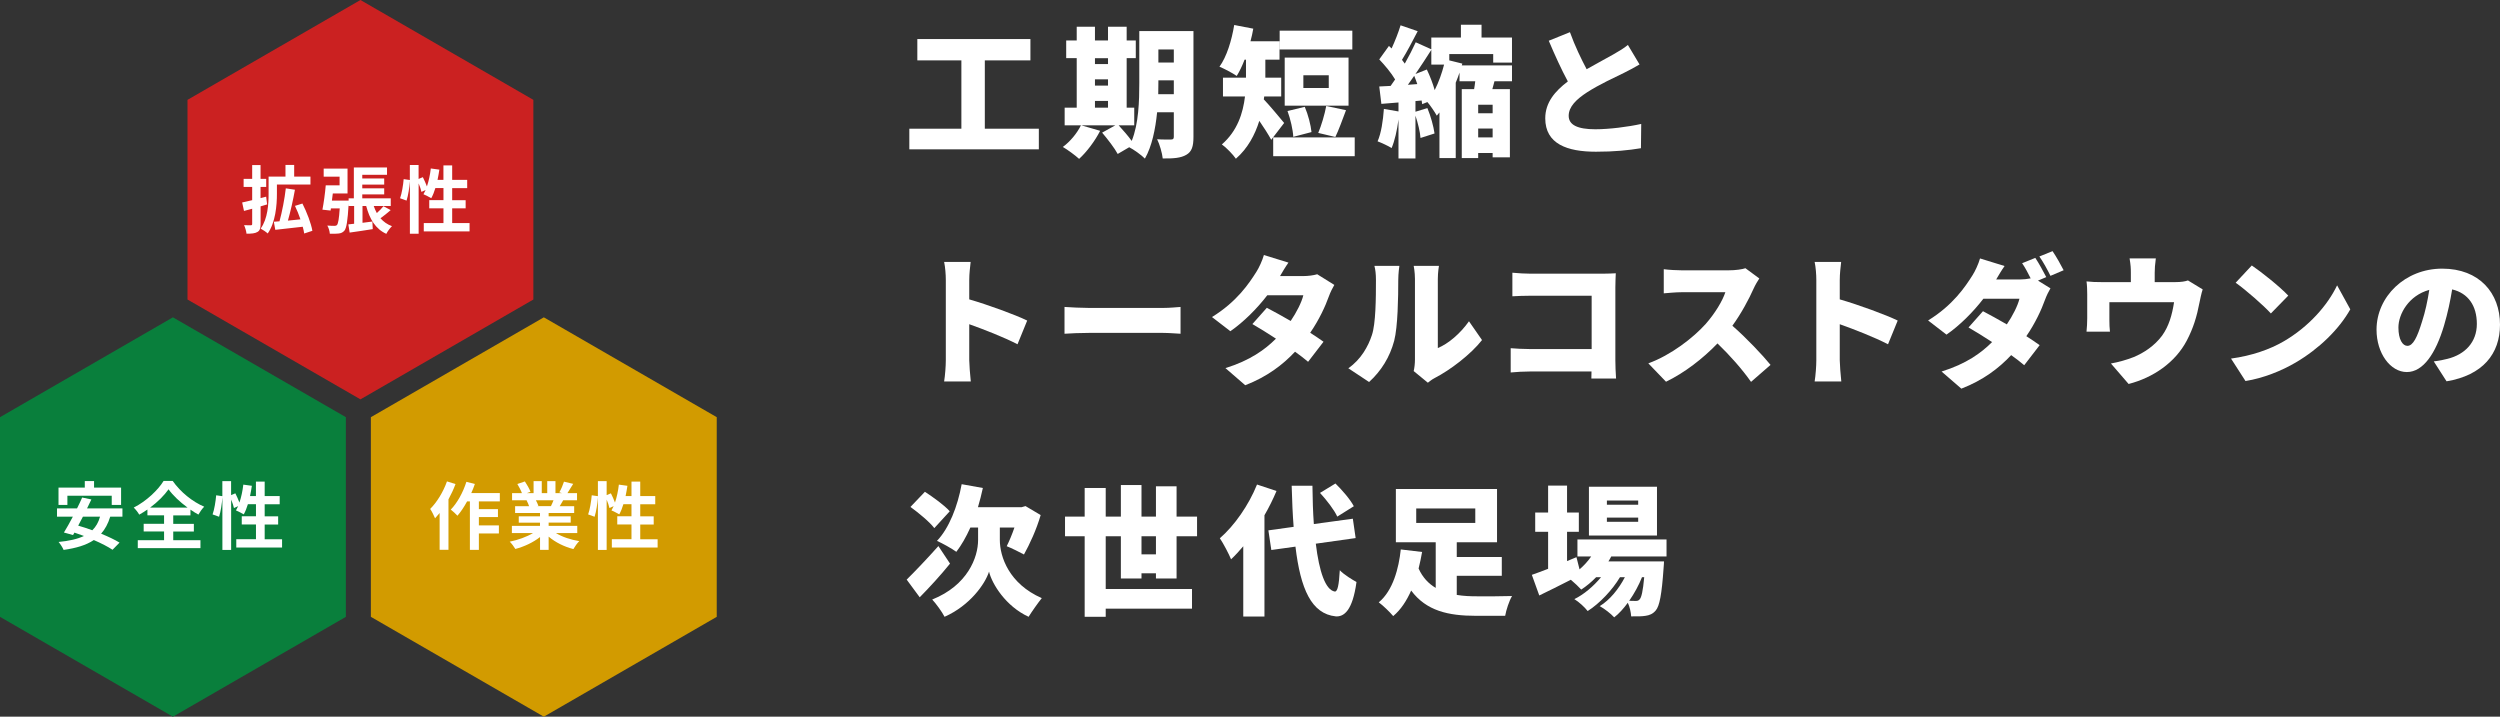
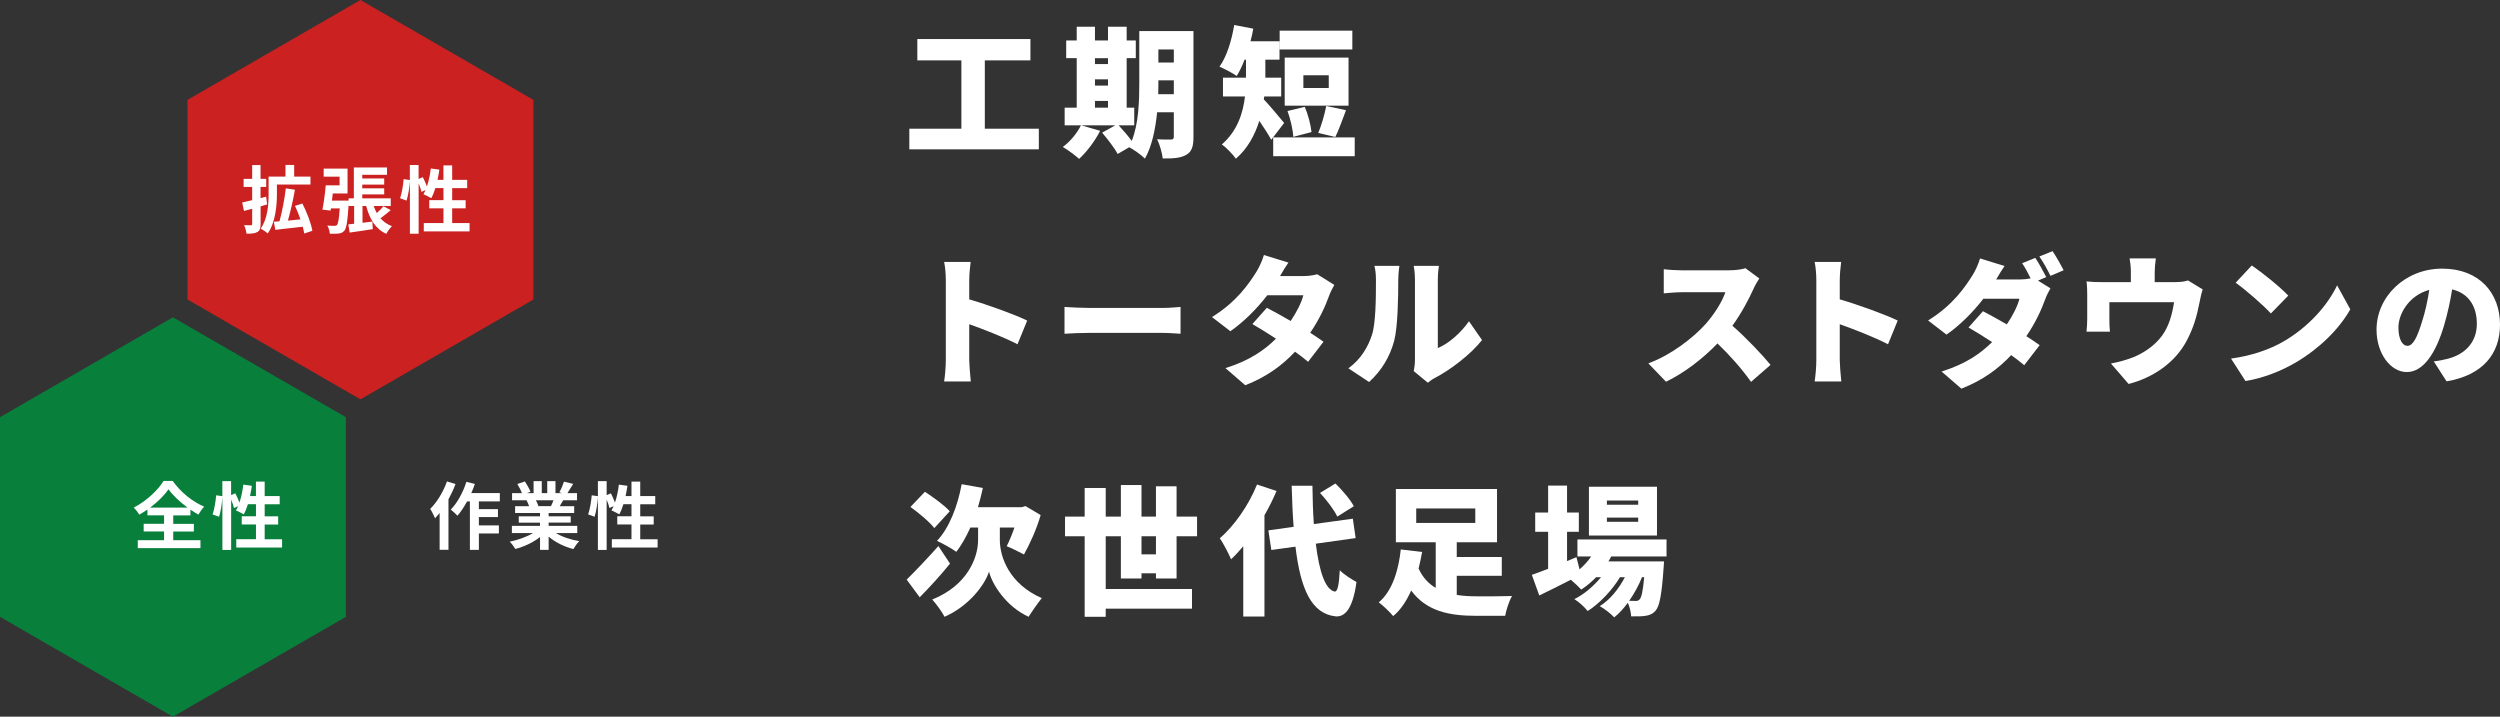
<svg xmlns="http://www.w3.org/2000/svg" id="b" viewBox="0 0 534.54 153.24">
  <rect x="0" y="0" width="534.54" height="153.24" fill="#333333" stroke="none" />
  <g id="c">
    <polygon points="40.09 21.35 40.09 64.04 77.07 85.39 114.04 64.04 114.04 21.35 77.07 0 40.09 21.35" style="fill:#cb2121; stroke-width:0px;" />
    <polygon points="0 89.2 0 131.89 36.97 153.24 73.95 131.89 73.95 89.2 36.97 67.85 0 89.2" style="fill:#097f3c; stroke-width:0px;" />
-     <polygon points="79.3 89.2 79.3 131.89 116.28 153.24 153.25 131.89 153.25 89.2 116.28 67.85 79.3 89.2" style="fill:#d29b00; stroke-width:0px;" />
-     <path d="M23.57,110.47c-.46,1.5-1.1,2.68-1.95,3.64,1.53.63,2.94,1.29,3.94,1.91l-1.5,1.53c-.96-.65-2.41-1.39-4-2.08-1.67,1.12-3.81,1.73-6.46,2.11-.17-.44-.71-1.29-1.07-1.7,2.2-.22,4-.6,5.42-1.28-.69-.25-1.37-.5-2.03-.72l-.3.52-1.95-.54c.57-.91,1.23-2.11,1.91-3.39h-3.39v-1.76h4.28c.41-.8.79-1.61,1.1-2.33l1.97.41c-.28.61-.6,1.26-.93,1.92h7.57v1.76h-2.61ZM14.42,107.96h-1.91v-3.7h5.62v-1.4h1.98v1.4h5.78v3.7h-2v-1.97h-9.48v1.97ZM17.73,110.47c-.33.66-.68,1.31-1.01,1.92.96.27,1.98.61,3.02.99.77-.76,1.32-1.7,1.65-2.91h-3.67Z" style="fill:#fff; stroke-width:0px;" />
    <path d="M37.03,115.51h5.83v1.69h-13.4v-1.69h5.62v-1.87h-4.36v-1.64h4.36v-1.81h-3.56v-1.24c-.57.39-1.15.76-1.75,1.09-.24-.44-.76-1.12-1.18-1.51,2.69-1.35,5.23-3.78,6.39-5.7h1.94c1.68,2.39,4.25,4.46,6.74,5.51-.49.5-.9,1.1-1.24,1.69-.57-.31-1.13-.66-1.7-1.06v1.23h-3.68v1.81h4.41v1.64h-4.41v1.87ZM40.1,108.53c-1.64-1.2-3.15-2.63-4.06-3.91-.9,1.28-2.3,2.69-3.94,3.91h8Z" style="fill:#fff; stroke-width:0px;" />
    <path d="M60.31,115.29v1.78h-9.79v-1.78h4.21v-3.15h-3.04v-1.75h3.04v-2.58h-1.73c-.24.82-.55,1.57-.88,2.17-.38-.24-1.23-.66-1.67-.85.16-.28.31-.58.47-.91l-.9.41c-.09-.47-.33-1.17-.6-1.81v10.76h-1.87v-11.26c-.09,1.32-.35,3.05-.71,4.17l-1.39-.5c.38-1.04.66-2.8.77-4.09l1.32.19v-3.21h1.87v2.98l.91-.38c.31.61.65,1.37.87,1.98.39-1.15.68-2.5.83-3.84l1.83.25c-.11.74-.24,1.48-.39,2.19h1.26v-3.09h1.87v3.09h3.21v1.76h-3.21v2.58h2.88v1.75h-2.88v3.15h3.72Z" style="fill:#fff; stroke-width:0px;" />
    <path d="M97.4,103.49c-.41,1.1-.93,2.22-1.51,3.28v10.79h-1.89v-7.87c-.33.39-.66.79-.98,1.13-.17-.46-.71-1.53-1.04-2,1.43-1.42,2.8-3.65,3.59-5.89l1.83.57ZM102.39,107.21v1.65h4.08v1.7h-4.08v1.78h4.28v1.73h-4.28v3.5h-1.92v-10.36h-.6c-.63,1.17-1.35,2.24-2.06,3.06-.3-.35-1.04-1.01-1.43-1.31,1.39-1.42,2.63-3.68,3.34-5.94l1.81.46c-.22.66-.47,1.31-.77,1.95h6.11v1.78h-4.47Z" style="fill:#fff; stroke-width:0px;" />
    <path d="M118.87,113.98c1.34.82,3.17,1.43,4.99,1.72-.43.41-.98,1.2-1.26,1.7-1.94-.49-3.84-1.43-5.29-2.66v2.83h-1.84v-2.74c-1.46,1.15-3.4,2.06-5.28,2.55-.27-.46-.8-1.18-1.2-1.56,1.76-.36,3.62-1.02,4.98-1.84h-4.52v-1.54h6.01v-.69h-4.54v-1.35h4.54v-.71h-5.32v-1.46h2.99c-.12-.39-.33-.87-.54-1.23l.19-.03h-3.29v-1.53h2.11c-.22-.6-.63-1.35-.98-1.95l1.61-.55c.46.68.98,1.61,1.2,2.22l-.77.28h1.43v-2.57h1.75v2.57h1.17v-2.57h1.76v2.57h1.4l-.57-.17c.38-.65.77-1.59.99-2.28l1.97.47c-.44.72-.87,1.43-1.23,1.98h2.05v1.53h-2.96c-.25.46-.5.88-.74,1.26h3.09v1.46h-5.46v.71h4.72v1.35h-4.72v.69h6.12v1.54h-4.57ZM114.58,106.96c.22.41.43.88.54,1.21l-.27.05h2.95c.19-.38.38-.83.55-1.26h-3.76Z" style="fill:#fff; stroke-width:0px;" />
    <path d="M140.61,115.29v1.78h-9.79v-1.78h4.2v-3.15h-3.04v-1.75h3.04v-2.58h-1.73c-.24.82-.55,1.57-.88,2.17-.38-.24-1.23-.66-1.67-.85.16-.28.32-.58.47-.91l-.9.41c-.1-.47-.33-1.17-.6-1.81v10.76h-1.87v-11.26c-.09,1.32-.35,3.05-.71,4.17l-1.38-.5c.38-1.04.66-2.8.77-4.09l1.32.19v-3.21h1.87v2.98l.91-.38c.31.61.65,1.37.87,1.98.39-1.15.68-2.5.83-3.84l1.83.25c-.11.74-.24,1.48-.39,2.19h1.26v-3.09h1.87v3.09h3.21v1.76h-3.21v2.58h2.88v1.75h-2.88v3.15h3.72Z" style="fill:#fff; stroke-width:0px;" />
    <path d="M57.12,43.71c-.46.14-.93.27-1.4.41v3.75c0,.93-.16,1.43-.66,1.72-.52.32-1.26.38-2.35.38-.05-.5-.28-1.31-.52-1.83.61.03,1.26.03,1.46.02.19,0,.27-.06.27-.3v-3.23l-1.75.47-.39-1.81c.6-.13,1.34-.3,2.14-.49v-2.83h-1.83v-1.72h1.83v-2.96h1.79v2.96h1.21v1.72h-1.21v2.39l1.2-.31.21,1.67ZM59.21,41.42c0,2.46-.3,6.16-1.97,8.5-.32-.31-1.09-.83-1.51-1.04,1.54-2.14,1.7-5.28,1.7-7.48v-3.64h3.61v-2.49h1.86v2.49h3.48v1.7h-7.17v1.95ZM65.04,49.91c-.06-.43-.17-.91-.31-1.43-2.08.24-4.25.49-5.87.66l-.31-1.73,1.21-.09c.55-2,1.1-4.85,1.35-7.05l1.95.3c-.39,2.22-.96,4.71-1.5,6.6.87-.09,1.78-.17,2.68-.27-.33-.98-.74-1.98-1.17-2.88l1.59-.5c.95,1.86,1.86,4.25,2.13,5.83l-1.75.58Z" style="fill:#fff; stroke-width:0px;" />
    <path d="M83.54,44.92c-.72.63-1.51,1.26-2.19,1.75.65.74,1.45,1.32,2.46,1.69-.41.38-.96,1.13-1.21,1.64-2.33-1.06-3.57-3.17-4.3-5.95h-.79v3.59c.69-.08,1.4-.17,2.11-.27l.08,1.62c-1.72.28-3.53.54-4.94.74l-.28-1.75,1.24-.14v-3.8h-1.17v-.44c-.22,3.64-.46,5.17-.91,5.72-.35.39-.72.55-1.23.61-.41.06-1.15.06-1.89.05-.03-.54-.24-1.28-.54-1.75.65.05,1.23.06,1.53.06.24,0,.39-.03.55-.19.24-.3.43-1.26.58-3.54h-1.89l-.06.46-1.75-.19c.27-1.37.57-3.51.71-5.2h2.96v-1.86h-3.4v-1.72h5.1v5.31h-3.15c-.06.52-.13,1.02-.19,1.53h3.57v-.49h1.12v-6.6h7.09v1.57h-5.29v.79h4.69v1.31h-4.69v.79h4.69v1.31h-4.69v.83h6.09v1.64h-3.64c.19.54.41,1.06.66,1.51.54-.47,1.07-1.02,1.42-1.46l1.54.83Z" style="fill:#fff; stroke-width:0px;" />
    <path d="M100.4,47.69v1.78h-9.79v-1.78h4.21v-3.15h-3.04v-1.75h3.04v-2.58h-1.73c-.24.82-.55,1.57-.88,2.17-.38-.24-1.23-.66-1.67-.85.16-.28.31-.58.47-.91l-.9.41c-.09-.47-.33-1.17-.6-1.81v10.76h-1.87v-11.26c-.09,1.32-.35,3.05-.71,4.17l-1.39-.5c.38-1.04.66-2.8.77-4.09l1.32.19v-3.21h1.87v2.98l.91-.38c.31.61.65,1.37.87,1.98.39-1.15.68-2.5.83-3.84l1.83.25c-.11.74-.24,1.48-.39,2.19h1.26v-3.09h1.87v3.09h3.21v1.76h-3.21v2.58h2.88v1.75h-2.88v3.15h3.72Z" style="fill:#fff; stroke-width:0px;" />
    <path d="M222.12,27.52v4.41h-27.69v-4.41h11.13v-14.61h-9.42v-4.56h24.18v4.56h-9.75v14.61h11.55Z" style="fill:#fff; stroke-width:0px;" />
    <path d="M255.18,29.29c0,2.01-.36,3.15-1.53,3.81-1.17.69-2.76.81-5.04.78-.12-1.14-.66-3.03-1.2-4.11,1.11.09,2.55.06,2.97.06.45,0,.6-.15.6-.6v-5.22h-3.57c-.36,3.57-1.11,7.29-2.61,9.9-.69-.72-2.4-1.95-3.36-2.43l-2.46,1.44c-.63-1.2-2.13-3.15-3.33-4.56l2.82-1.56h-7.26l4.02,1.17c-1.11,2.19-2.91,4.56-4.5,6-.81-.75-2.49-1.98-3.48-2.55,1.56-1.14,3.03-2.91,3.87-4.62h-3.48v-3.78h2.58v-10.59h-2.25v-3.78h2.25v-2.94h3.9v2.94h2.79v-2.94h3.99v2.94h1.95v3.78h-1.95v10.59h1.62v3.78h-3.33c.93,1.02,2.04,2.28,2.79,3.33,1.5-3.69,1.62-8.61,1.62-12.39V6.64h11.58v22.65ZM234.12,12.44v1.26h2.79v-1.26h-2.79ZM234.12,18.31h2.79v-1.35h-2.79v1.35ZM234.12,23.02h2.79v-1.44h-2.79v1.44ZM250.98,20.14v-2.97h-3.3v.57c0,.75,0,1.56-.03,2.4h3.33ZM247.68,10.58v2.79h3.3v-2.79h-3.3Z" style="fill:#fff; stroke-width:0px;" />
    <path d="M271.81,29.89c-.63-1.17-1.62-2.7-2.55-4.05-.93,3-2.49,5.91-5.01,8.1-.57-.87-2.19-2.52-3-3.06,3.33-2.88,4.53-6.72,4.95-10.26h-4.71v-4.02h4.92v-3.84h-.3c-.51,1.32-1.08,2.52-1.68,3.48-.84-.6-2.7-1.56-3.69-1.98,1.53-2.1,2.61-5.58,3.15-8.91l4.08.78c-.15.9-.36,1.8-.6,2.7h6.21v3.93h-3.03v3.84h3.39v4.02h-3.63l-.09.63c1.2,1.23,3.72,4.29,4.35,5.04l-2.76,3.6ZM289.66,29.38v4.02h-17.43v-4.02h17.43ZM289.15,10.58h-15.54v-4.02h15.54v4.02ZM288.34,22.6h-13.65v-10.29h13.65v10.29ZM276.52,29.26c-.06-1.47-.6-3.81-1.23-5.52l3.69-.9c.72,1.68,1.29,3.9,1.44,5.4l-3.9,1.02ZM284.11,16.09h-5.43v2.73h5.43v-2.73ZM281.86,28.42c.66-1.56,1.38-3.96,1.71-5.76l4.23.9c-.81,2.16-1.59,4.32-2.28,5.73l-3.66-.87Z" style="fill:#fff; stroke-width:0px;" />
-     <path d="M319.27,13.39v-1.83h-9.39v1.35l2.79.69-.12.39h10.74v3.39h-3.75l-.45,1.68h3.75v14.58h-3.69v-.93h-3.09v1.08h-3.51v-14.73h2.64c.09-.54.18-1.11.24-1.68h-3.36v-1.86c-.24.72-.51,1.44-.81,2.16v16.11h-3.48v-9.75c-.18.24-.39.48-.57.69-.45-.81-1.38-2.19-2.01-2.91l-1.11.45c-.03-.24-.06-.51-.12-.78l-1.32.12v2.28l2.55-.78c.72,1.71,1.32,3.93,1.53,5.43l-3,.96c-.09-1.29-.54-3.15-1.08-4.77v9.15h-3.63v-8.34c-.3,2.34-.81,4.56-1.47,6.12-.69-.45-2.19-1.14-3-1.44.78-1.74,1.17-4.44,1.35-6.93l3.12.54v-1.92c-1.29.09-2.55.21-3.66.3l-.45-3.72c.72-.03,1.56-.09,2.43-.12.33-.45.63-.9.96-1.38-.81-1.38-2.19-3.03-3.39-4.29l2.07-2.88.57.54c.75-1.62,1.47-3.48,1.92-4.95l3.66,1.26c-1.11,2.13-2.31,4.44-3.36,6.12.21.27.42.54.6.81.9-1.59,1.71-3.18,2.34-4.56l3.33,1.5v-2.52h6.33v-2.73h4.41v2.73h6.51v5.37h-4.02ZM303.04,17.98c-.21-.6-.42-1.2-.66-1.77-.45.66-.93,1.29-1.35,1.92l2.01-.15ZM305.08,14.86c.66,1.38,1.29,3,1.68,4.41.87-1.71,1.56-3.69,2.01-5.46h-2.73v-3.15c-1.05,1.65-2.22,3.45-3.39,5.16l2.43-.96ZM319.15,22.39h-3.09v1.83h3.09v-1.83ZM319.15,29.38v-1.89h-3.09v1.89h3.09Z" style="fill:#fff; stroke-width:0px;" />
-     <path d="M350.56,13.78c-1.05.63-2.13,1.2-3.33,1.8-1.77.87-5.25,2.46-7.86,4.14-2.31,1.5-3.96,3.09-3.96,5.04s1.89,2.88,5.7,2.88c2.94,0,6.99-.51,9.81-1.14l-.06,5.19c-2.7.45-5.67.75-9.63.75-6.12,0-10.83-1.65-10.83-7.14,0-3.39,2.1-5.82,4.83-7.89-1.38-2.55-2.76-5.58-4.08-8.7l4.53-1.83c1.08,3,2.4,5.7,3.57,7.92,2.19-1.26,4.44-2.43,5.73-3.18,1.26-.72,2.22-1.29,3.09-2.01l2.49,4.17Z" style="fill:#fff; stroke-width:0px;" />
    <path d="M217.56,73.61c-3.03-1.56-7.14-3.15-10.32-4.29v7.71c0,.81.18,3.18.33,4.53h-5.7c.21-1.29.36-3.3.36-4.53v-17.13c0-1.2-.12-2.76-.36-3.9h5.67c-.12,1.14-.3,2.46-.3,3.9v4.11c4.05,1.17,9.87,3.3,12.39,4.53l-2.07,5.07Z" style="fill:#fff; stroke-width:0px;" />
    <path d="M227.61,65.63c1.2.09,3.72.21,5.19.21h15.93c1.35,0,2.82-.15,3.69-.21v5.73c-.78-.03-2.46-.18-3.69-.18h-15.93c-1.71,0-3.96.09-5.19.18v-5.73Z" style="fill:#fff; stroke-width:0px;" />
    <path d="M285.3,60.92c-.39.66-.84,1.56-1.17,2.46-.75,2.1-2.07,4.98-3.99,7.77,1.11.72,2.1,1.38,2.85,1.92l-3.3,4.29c-.72-.63-1.71-1.38-2.79-2.16-2.64,2.82-6,5.37-10.65,7.17l-4.23-3.66c5.28-1.65,8.46-3.96,10.8-6.3-1.83-1.2-3.63-2.31-5.04-3.12l3.09-3.48c1.47.78,3.3,1.77,5.1,2.82,1.26-1.86,2.34-3.99,2.7-5.49h-7.71c-2.19,2.85-5.07,5.73-7.89,7.68l-3.93-3.03c5.31-3.27,7.92-7.17,9.51-9.69.54-.84,1.26-2.4,1.59-3.57l5.25,1.62c-.66.93-1.35,2.1-1.8,2.88h4.98c.99,0,2.19-.15,2.97-.39l3.66,2.28Z" style="fill:#fff; stroke-width:0px;" />
    <path d="M288.29,78.74c2.73-1.89,4.26-4.71,5.04-7.08.84-2.46.87-7.98.87-11.73,0-1.41-.12-2.28-.33-3.09h5.34s-.24,1.59-.24,3.03c0,3.69-.09,9.96-.87,12.99-.93,3.48-2.76,6.45-5.37,8.82l-4.44-2.94ZM302.27,79.34c.15-.63.27-1.56.27-2.49v-17.22c0-1.47-.27-2.79-.27-2.79h5.4s-.24,1.35-.24,2.82v14.76c2.25-.93,4.8-3.09,6.66-5.73l2.79,4.02c-2.43,3.09-6.81,6.42-10.14,8.13-.69.36-1.02.69-1.44.99l-3.03-2.49Z" style="fill:#fff; stroke-width:0px;" />
-     <path d="M340.26,80.93l.03-1.5h-13.17c-1.14,0-3.03.09-4.11.21v-5.19c1.17.09,2.55.18,3.96.18h13.35v-11.4h-12.99c-1.35,0-3.03.06-3.96.12v-5.04c1.2.12,2.88.21,3.96.21h15.3c.96,0,2.4-.06,2.85-.09-.03.72-.09,2.04-.09,3.03v15.57c0,1.02.06,2.73.15,3.9h-5.28Z" style="fill:#fff; stroke-width:0px;" />
    <path d="M376.17,59.54c-.27.39-.9,1.44-1.23,2.19-.99,2.22-2.58,5.22-4.53,7.92,2.91,2.52,6.51,6.33,8.16,8.37l-4.17,3.63c-1.92-2.73-4.47-5.61-7.17-8.22-3.15,3.27-7.08,6.3-11.01,8.19l-3.78-3.93c4.86-1.77,9.6-5.46,12.27-8.43,1.95-2.22,3.57-4.86,4.2-6.78h-9.33c-1.35,0-3,.18-3.84.24v-5.16c1.05.15,2.97.24,3.84.24h10.02c1.5,0,2.91-.21,3.6-.45l2.97,2.19Z" style="fill:#fff; stroke-width:0px;" />
    <path d="M403.69,73.61c-3.03-1.56-7.14-3.15-10.32-4.29v7.71c0,.81.18,3.18.33,4.53h-5.7c.21-1.29.36-3.3.36-4.53v-17.13c0-1.2-.12-2.76-.36-3.9h5.67c-.12,1.14-.3,2.46-.3,3.9v4.11c4.05,1.17,9.87,3.3,12.39,4.53l-2.07,5.07Z" style="fill:#fff; stroke-width:0px;" />
    <path d="M435.75,60l2.67,1.65c-.39.66-.84,1.56-1.17,2.46-.75,2.1-2.07,4.98-3.99,7.77,1.11.72,2.1,1.38,2.85,1.92l-3.3,4.29c-.72-.63-1.71-1.38-2.79-2.16-2.64,2.82-6,5.37-10.65,7.17l-4.23-3.66c5.28-1.65,8.46-3.96,10.8-6.3-1.83-1.2-3.63-2.31-5.04-3.12l3.09-3.48c1.47.78,3.3,1.77,5.1,2.82,1.26-1.86,2.34-3.99,2.7-5.49h-7.71c-2.19,2.85-5.07,5.73-7.89,7.68l-3.93-3.03c5.31-3.27,7.92-7.17,9.51-9.69.54-.84,1.26-2.4,1.59-3.57l5.25,1.62c-.66.93-1.35,2.1-1.8,2.88h4.98c.78,0,1.68-.09,2.4-.24-.54-1.08-1.2-2.34-1.83-3.24l2.82-1.14c.75,1.11,1.8,3.06,2.34,4.11l-1.77.75ZM438.87,53.7c.78,1.14,1.86,3.06,2.37,4.08l-2.82,1.2c-.6-1.23-1.56-3-2.37-4.14l2.82-1.14Z" style="fill:#fff; stroke-width:0px;" />
    <path d="M470.97,61.88c-.27.78-.54,2.1-.66,2.7-.6,3.15-1.35,5.58-2.73,8.22-2.46,4.71-7.2,7.95-12.45,9.3l-3.78-4.38c1.56-.27,3.48-.81,4.89-1.38,2.16-.9,4.44-2.4,6.06-4.59,1.44-2.01,2.13-4.41,2.55-7.14h-13.83v3.84c0,.75.03,1.8.12,2.46h-5.01c.09-.87.15-1.92.15-2.85v-5.16c0-.69-.03-1.98-.15-2.73,1.11.12,2.01.15,3.21.15h6.27v-2.01c0-.99-.03-1.56-.27-3.06h5.61c-.18,1.5-.24,2.07-.24,3.06v2.01h4.38c1.32,0,2.13-.15,2.73-.36l3.15,1.92Z" style="fill:#fff; stroke-width:0px;" />
    <path d="M488.25,73.01c5.4-3.12,9.45-7.77,11.46-12l2.82,5.13c-2.4,4.26-6.66,8.43-11.67,11.37-3.06,1.8-6.96,3.36-10.74,3.96l-3.09-4.8c4.41-.6,8.28-1.95,11.22-3.66ZM489.27,63.21l-3.72,3.81c-1.59-1.74-5.37-5.04-7.53-6.57l3.45-3.69c2.07,1.41,6,4.53,7.8,6.45Z" style="fill:#fff; stroke-width:0px;" />
    <path d="M520.38,77.27c1.26-.15,2.07-.33,2.91-.54,3.78-.93,6.3-3.57,6.3-7.47s-1.86-6.57-5.28-7.38c-.39,2.4-.93,5.01-1.74,7.74-1.77,5.94-4.44,9.93-7.95,9.93s-6.48-3.99-6.48-9.06c0-7.05,6.09-13.05,14.04-13.05s12.36,5.22,12.36,11.97c0,6.24-3.69,10.83-11.43,12.12l-2.73-4.26ZM519.42,61.98c-4.41,1.2-6.6,5.19-6.6,8.04,0,2.58.9,3.93,1.92,3.93,1.2,0,2.1-1.8,3.15-5.25.66-2.01,1.17-4.38,1.53-6.72Z" style="fill:#fff; stroke-width:0px;" />
    <path d="M203.13,120.51c-1.98,2.46-4.41,5.1-6.48,7.2l-2.79-3.78c1.65-1.62,4.32-4.41,6.78-7.17l2.49,3.75ZM199.77,112.92c-.99-1.32-3.33-3.24-5.1-4.53l3.09-3.24c1.74,1.14,4.17,2.88,5.31,4.17l-3.3,3.6ZM213.78,115.44c0,3.63,1.98,9.39,8.97,12.45-.84,1.05-2.13,2.88-2.82,3.99-4.86-2.22-7.83-7.02-8.46-9.66-.81,2.61-4.08,7.26-9.51,9.66-.51-1.02-1.89-2.91-2.64-3.69,7.56-3.03,9.81-9,9.81-12.72v-2.67h-1.65c-.9,2.01-1.92,3.78-3,5.19-.93-.69-3-1.83-4.14-2.34,2.58-2.7,4.41-7.35,5.28-12.12l4.53.81c-.3,1.41-.66,2.79-1.05,4.11h9.33l.84-.24,3.24,1.92c-.9,3.12-2.34,6.21-3.57,8.43-.9-.48-2.67-1.38-3.69-1.77.51-1.02,1.14-2.49,1.65-3.99h-3.12v2.64Z" style="fill:#fff; stroke-width:0px;" />
    <path d="M247.16,123.69v-1.11h-3.09v1.11h-4.41v-9.03h-3.24v11.28h18.45v4.2h-18.45v1.74h-4.5v-17.22h-4.2v-4.2h4.2v-6.12h4.5v6.12h3.24v-6.75h4.41v6.75h3.09v-6.48h4.41v6.48h4.38v4.2h-4.38v9.03h-4.41ZM247.16,118.53v-3.87h-3.09v3.87h3.09Z" style="fill:#fff; stroke-width:0px;" />
    <path d="M272.94,104.98c-.72,1.71-1.59,3.48-2.58,5.19v21.66h-4.53v-15.03c-.87,1.02-1.74,1.98-2.61,2.79-.42-1.05-1.65-3.42-2.4-4.5,3.12-2.7,6.18-7.08,7.95-11.49l4.17,1.38ZM281.34,116.25c.72,5.97,2.07,9.9,4.05,10.23.6.06.9-1.35,1.08-4.56.84.93,2.79,2.1,3.57,2.52-.84,6.18-2.7,7.47-4.44,7.35-5.19-.54-7.53-5.85-8.61-14.91l-5.16.72-.63-4.2,5.4-.75c-.21-2.67-.33-5.61-.42-8.79h4.44c.03,2.91.12,5.67.3,8.19l8.34-1.14.6,4.14-8.52,1.2ZM285.93,110.46c-.63-1.41-2.28-3.54-3.69-5.07l3.3-2.01c1.44,1.41,3.18,3.42,3.93,4.86l-3.54,2.22Z" style="fill:#fff; stroke-width:0px;" />
    <path d="M311.48,127.2c1.38.24,2.85.3,4.35.3,1.5.03,5.58,0,7.47-.06-.6.99-1.26,3-1.47,4.23h-6.27c-5.88,0-10.59-1.05-13.83-5.4-.96,2.16-2.19,4.08-3.84,5.46-.72-.87-2.19-2.28-3.09-2.94,3.03-2.49,4.29-7.29,4.71-11.31l4.56.54c-.21,1.17-.45,2.34-.75,3.54.87,1.92,2.13,3.24,3.66,4.14v-9.75h-8.52v-11.4h21.63v11.4h-8.61v3.15h9.63v4.02h-9.63v4.08ZM302.81,111.81h12.63v-3.09h-12.63v3.09Z" style="fill:#fff; stroke-width:0px;" />
    <path d="M344.51,118.98c-.18.36-.39.72-.6,1.05h11.88s-.03.96-.09,1.44c-.39,5.67-.87,8.13-1.68,9.06-.63.75-1.35,1.02-2.16,1.14-.72.12-1.83.15-3.09.12-.06-.87-.3-2.04-.72-2.91-.9,1.23-1.89,2.34-2.91,3.12-.75-.81-2.01-1.8-3.09-2.4,2.16-1.32,4.08-3.69,5.37-6.18h-1.05c-1.62,2.73-4.38,5.64-6.9,7.23-.69-.87-1.83-1.92-2.85-2.55,2.04-.99,4.11-2.76,5.7-4.68h-1.05c-.99,1.02-2.07,1.92-3.18,2.64-.48-.54-1.44-1.44-2.22-2.1-2.34,1.2-4.71,2.37-6.75,3.36l-1.59-4.41c.96-.33,2.16-.78,3.48-1.29v-7.92h-2.76v-4.11h2.76v-5.76h4.05v5.76h2.52v4.11h-2.52v6.27l2.01-.84.66,2.61c.93-.81,1.8-1.74,2.49-2.76h-2.94v-3.63h19.05v3.63h-11.82ZM354.29,114.51h-14.55v-10.44h14.55v10.44ZM350.27,107.02h-6.69v.9h6.69v-.9ZM350.27,110.67h-6.69v.9h6.69v-.9ZM351.08,123.42c-.66,1.68-1.62,3.45-2.73,5.04.6.03,1.08.03,1.38.03.39,0,.63-.06.87-.36.36-.39.69-1.71.96-4.71h-.48Z" style="fill:#fff; stroke-width:0px;" />
  </g>
</svg>